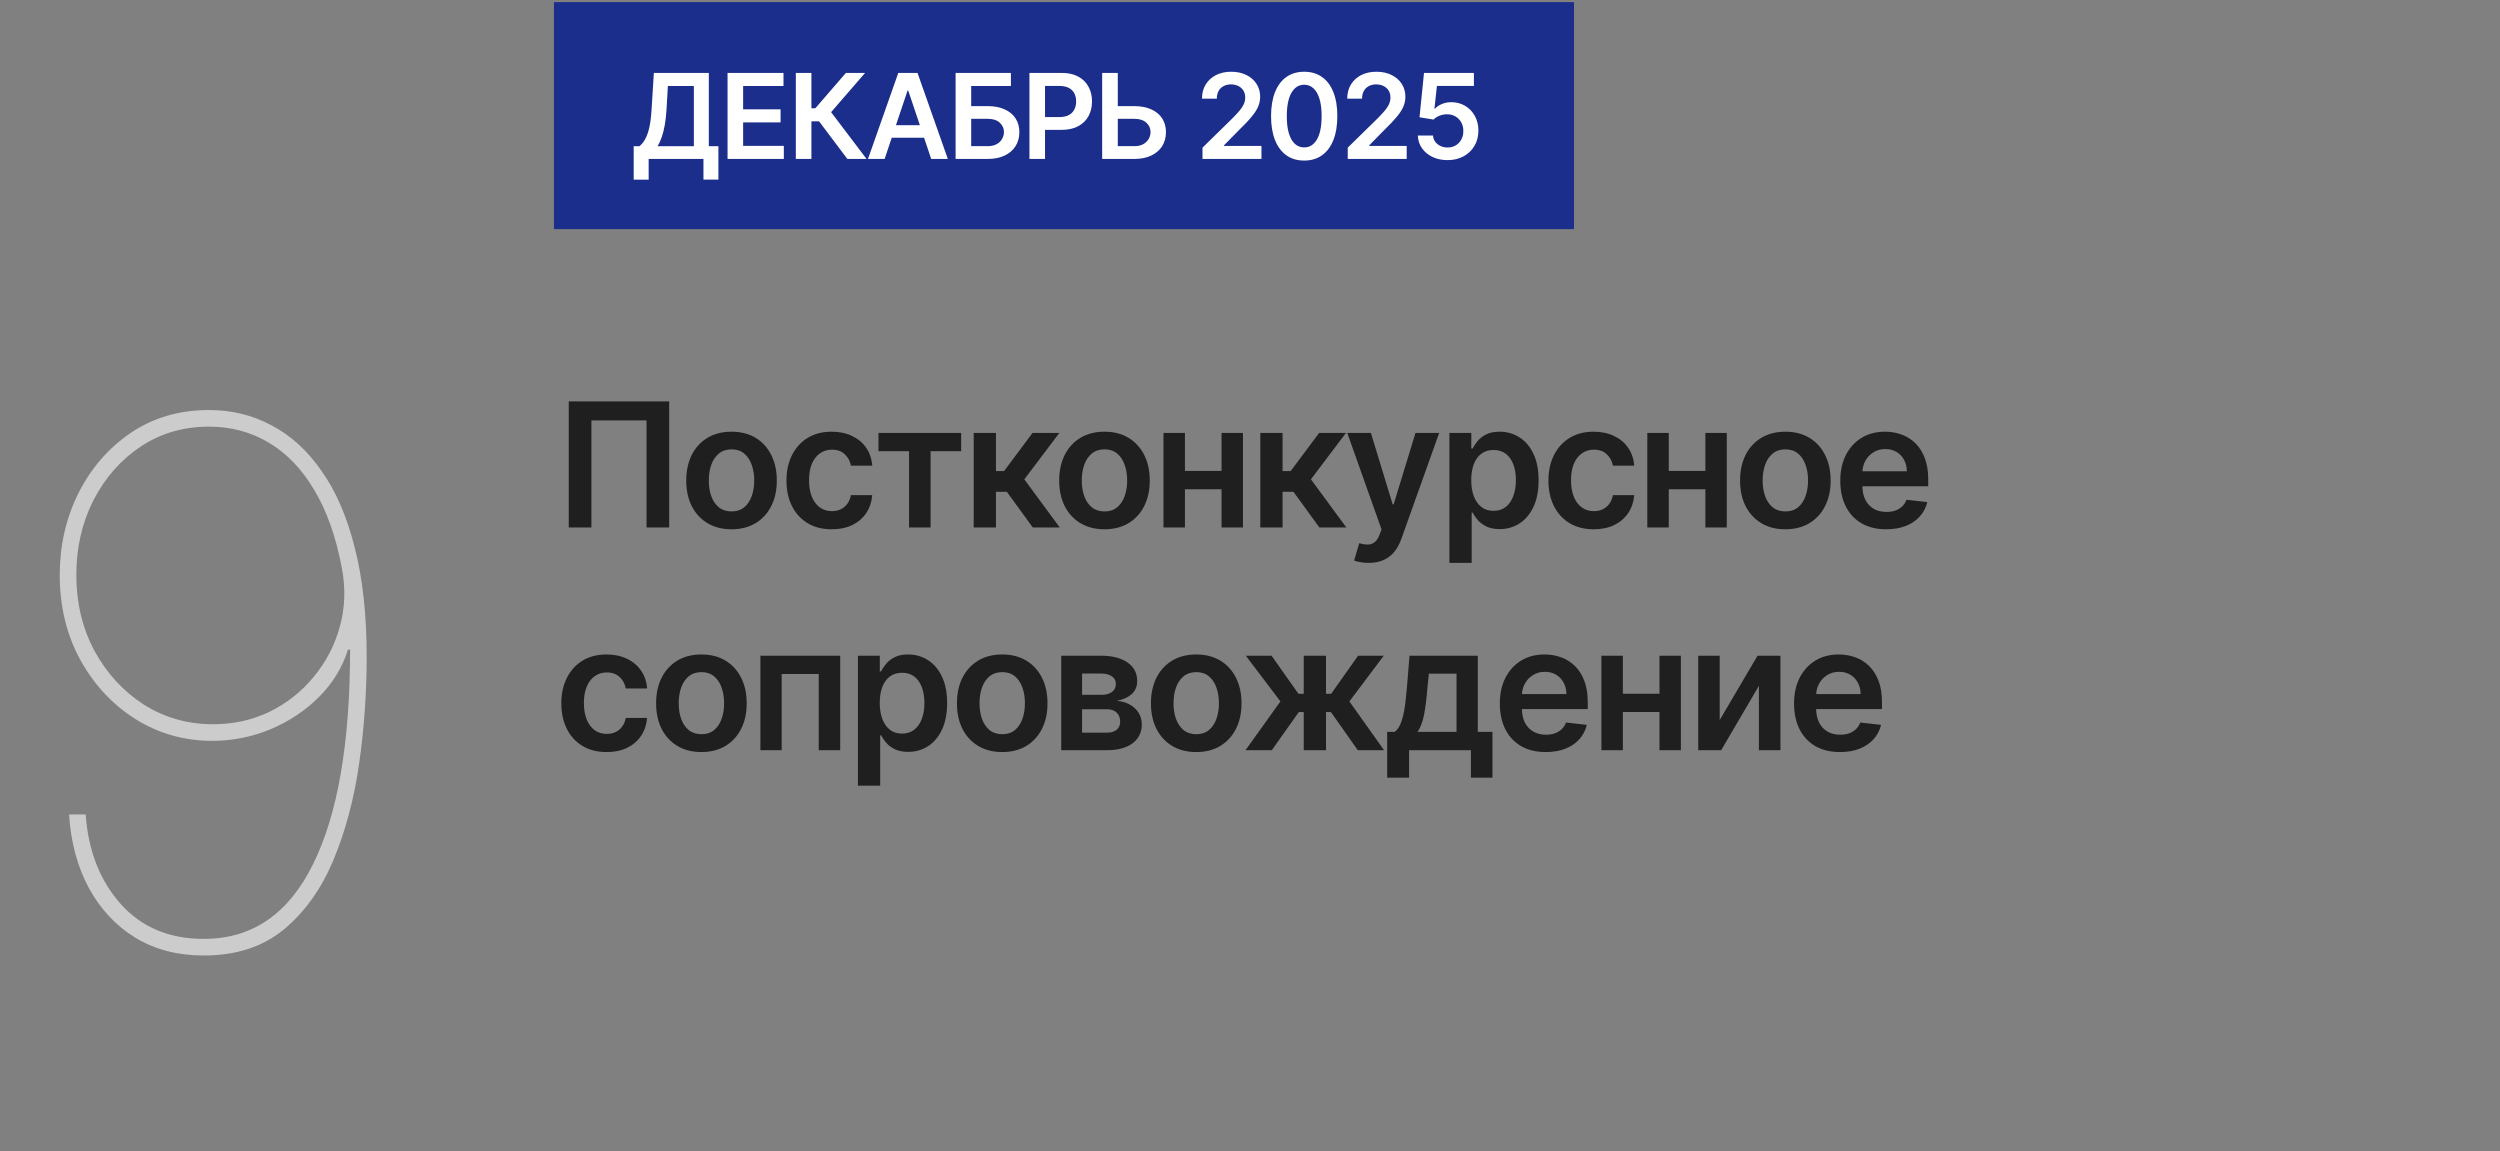
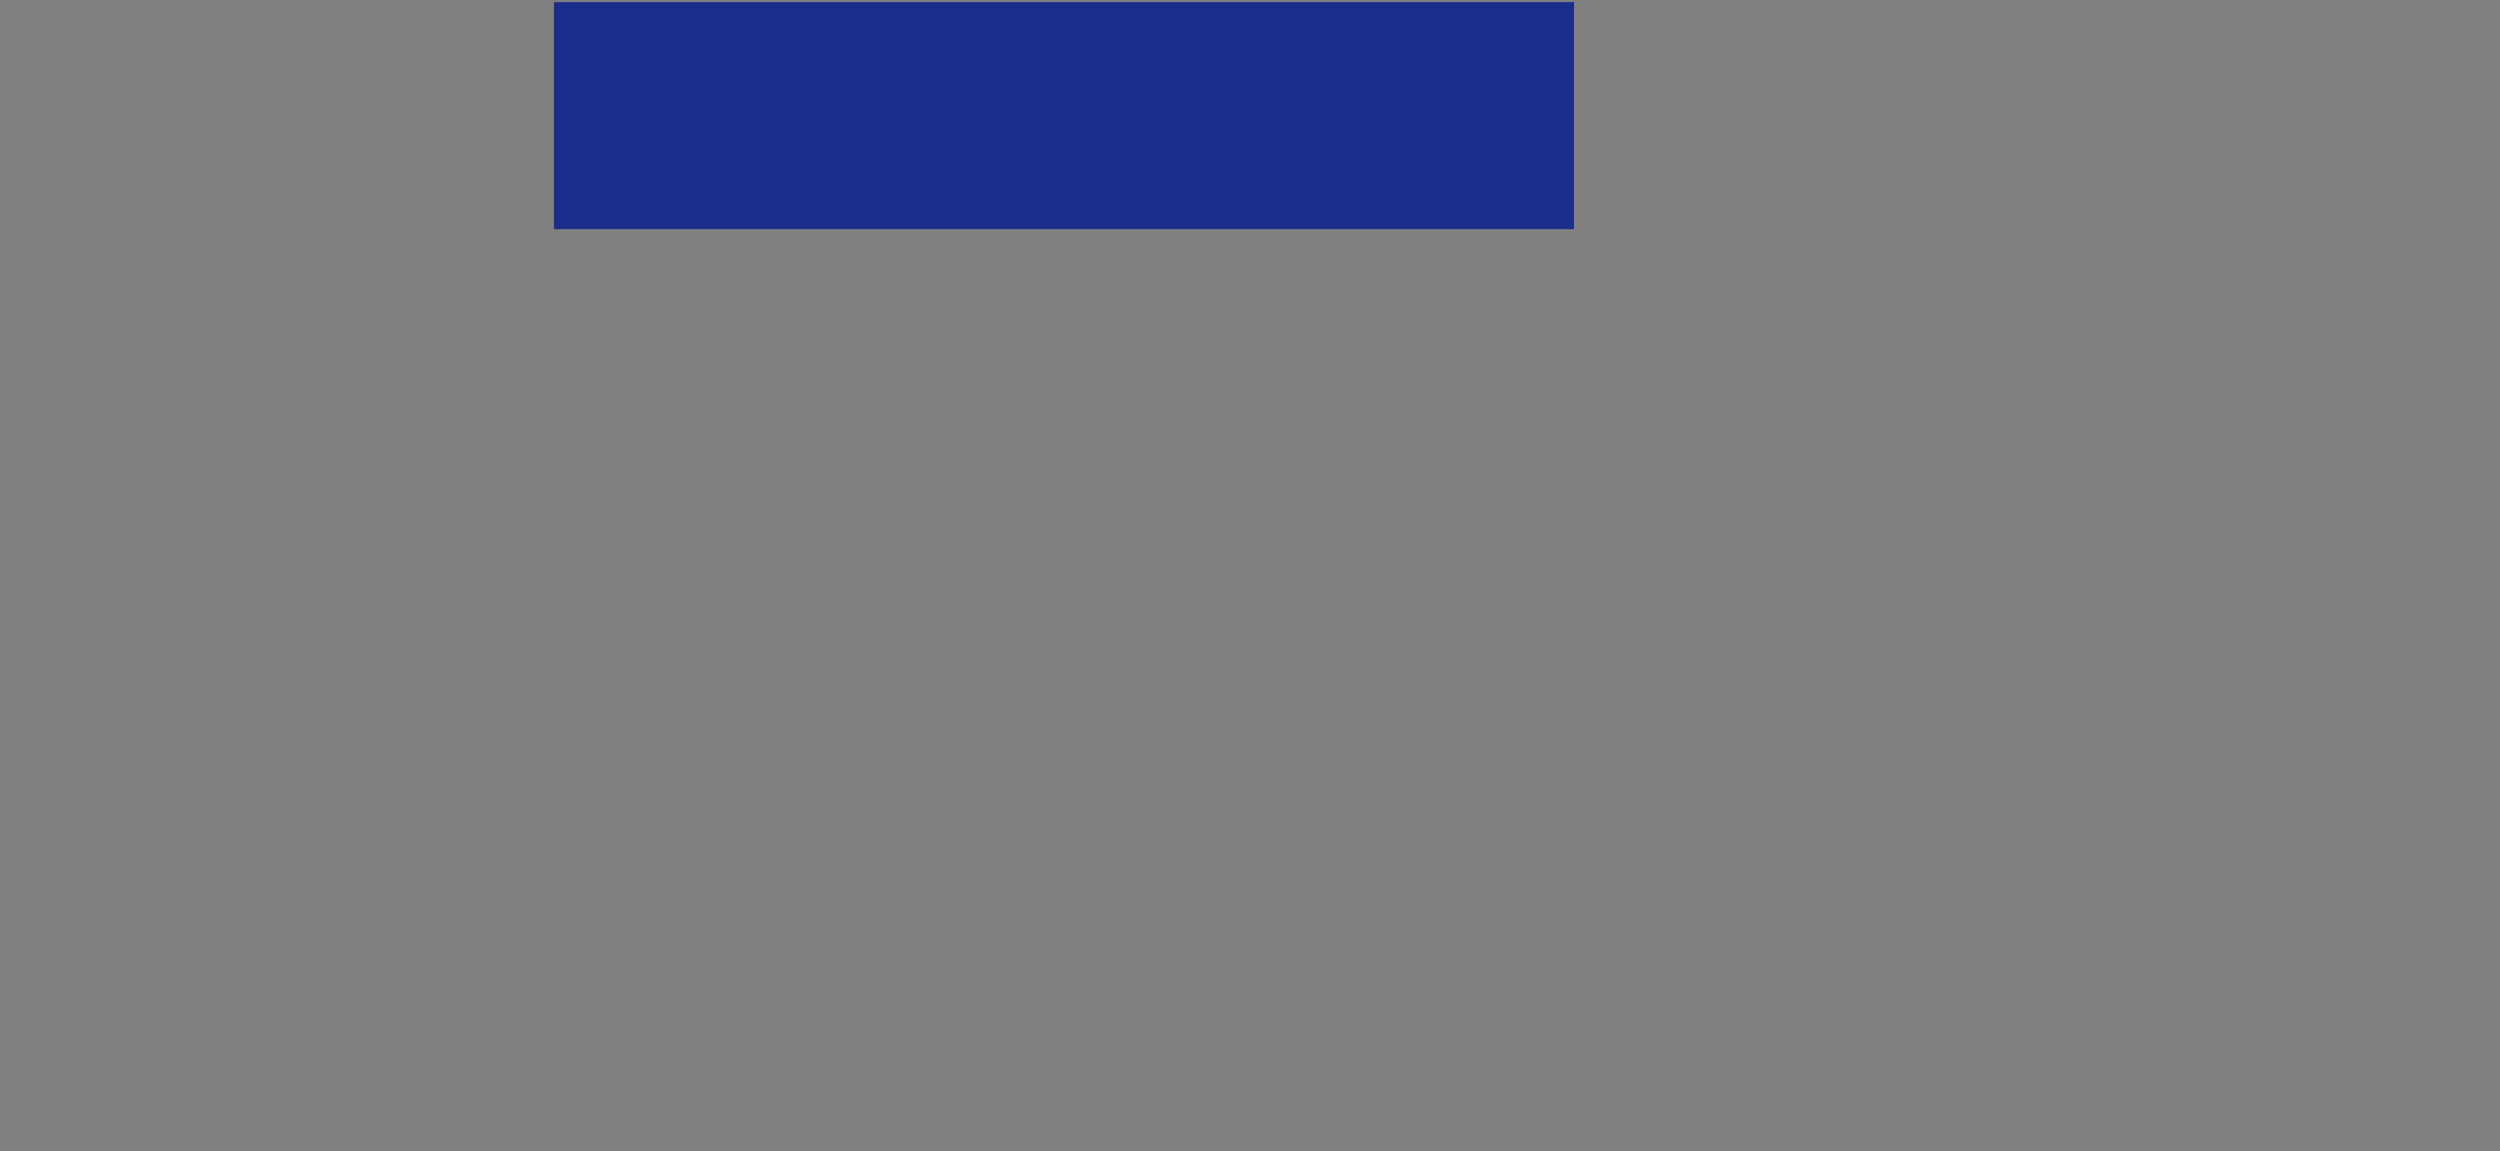
<svg xmlns="http://www.w3.org/2000/svg" width="202" height="93" viewBox="0 0 202 93" fill="none">
  <rect x="0" y="0" width="202" height="93" fill="#808080" stroke="none" />
-   <path d="M54.07 32.435V42.617H52.24V33.966H47.785V42.617H45.956V32.435H54.07ZM59.107 42.766C58.361 42.766 57.715 42.602 57.168 42.274C56.621 41.946 56.197 41.487 55.895 40.897C55.597 40.307 55.448 39.617 55.448 38.829C55.448 38.04 55.597 37.349 55.895 36.755C56.197 36.162 56.621 35.702 57.168 35.373C57.715 35.045 58.361 34.881 59.107 34.881C59.853 34.881 60.499 35.045 61.046 35.373C61.593 35.702 62.016 36.162 62.314 36.755C62.615 37.349 62.766 38.04 62.766 38.829C62.766 39.617 62.615 40.307 62.314 40.897C62.016 41.487 61.593 41.946 61.046 42.274C60.499 42.602 59.853 42.766 59.107 42.766ZM59.117 41.324C59.522 41.324 59.859 41.213 60.131 40.991C60.403 40.766 60.605 40.464 60.738 40.086C60.874 39.709 60.942 39.288 60.942 38.824C60.942 38.356 60.874 37.934 60.738 37.556C60.605 37.175 60.403 36.871 60.131 36.646C59.859 36.421 59.522 36.308 59.117 36.308C58.703 36.308 58.358 36.421 58.083 36.646C57.811 36.871 57.607 37.175 57.471 37.556C57.339 37.934 57.273 38.356 57.273 38.824C57.273 39.288 57.339 39.709 57.471 40.086C57.607 40.464 57.811 40.766 58.083 40.991C58.358 41.213 58.703 41.324 59.117 41.324ZM67.205 42.766C66.442 42.766 65.788 42.599 65.241 42.264C64.697 41.929 64.278 41.467 63.983 40.877C63.691 40.284 63.546 39.601 63.546 38.829C63.546 38.053 63.695 37.369 63.993 36.775C64.291 36.179 64.712 35.715 65.256 35.383C65.803 35.048 66.449 34.881 67.195 34.881C67.815 34.881 68.363 34.995 68.84 35.224C69.321 35.45 69.704 35.769 69.989 36.184C70.274 36.595 70.436 37.075 70.476 37.626H68.756C68.686 37.258 68.521 36.951 68.259 36.706C68 36.457 67.654 36.333 67.22 36.333C66.852 36.333 66.529 36.432 66.25 36.631C65.972 36.827 65.755 37.108 65.599 37.476C65.447 37.844 65.37 38.285 65.37 38.799C65.37 39.319 65.447 39.767 65.599 40.141C65.751 40.512 65.965 40.799 66.24 41.001C66.519 41.2 66.845 41.3 67.22 41.3C67.485 41.3 67.722 41.25 67.931 41.15C68.143 41.048 68.32 40.9 68.463 40.708C68.605 40.516 68.703 40.282 68.756 40.007H70.476C70.433 40.547 70.274 41.026 69.999 41.444C69.724 41.858 69.349 42.183 68.875 42.418C68.401 42.65 67.844 42.766 67.205 42.766ZM70.98 36.457V34.981H77.661V36.457H75.191V42.617H73.45V36.457H70.98ZM78.674 42.617V34.981H80.474V38.063H81.13L83.427 34.981H85.595L82.766 38.729L85.625 42.617H83.447L81.354 39.738H80.474V42.617H78.674ZM89.242 42.766C88.496 42.766 87.85 42.602 87.303 42.274C86.756 41.946 86.332 41.487 86.03 40.897C85.732 40.307 85.582 39.617 85.582 38.829C85.582 38.04 85.732 37.349 86.03 36.755C86.332 36.162 86.756 35.702 87.303 35.373C87.85 35.045 88.496 34.881 89.242 34.881C89.987 34.881 90.634 35.045 91.18 35.373C91.727 35.702 92.15 36.162 92.448 36.755C92.75 37.349 92.901 38.04 92.901 38.829C92.901 39.617 92.75 40.307 92.448 40.897C92.15 41.487 91.727 41.946 91.18 42.274C90.634 42.602 89.987 42.766 89.242 42.766ZM89.252 41.324C89.656 41.324 89.994 41.213 90.266 40.991C90.537 40.766 90.74 40.464 90.872 40.086C91.008 39.709 91.076 39.288 91.076 38.824C91.076 38.356 91.008 37.934 90.872 37.556C90.74 37.175 90.537 36.871 90.266 36.646C89.994 36.421 89.656 36.308 89.252 36.308C88.837 36.308 88.493 36.421 88.218 36.646C87.946 36.871 87.742 37.175 87.606 37.556C87.473 37.934 87.407 38.356 87.407 38.824C87.407 39.288 87.473 39.709 87.606 40.086C87.742 40.464 87.946 40.766 88.218 40.991C88.493 41.213 88.837 41.324 89.252 41.324ZM99.253 38.053V39.53H95.186V38.053H99.253ZM95.743 34.981V42.617H94.008V34.981H95.743ZM100.432 34.981V42.617H98.701V34.981H100.432ZM101.832 42.617V34.981H103.632V38.063H104.288L106.585 34.981H108.753L105.924 38.729L108.783 42.617H106.605L104.512 39.738H103.632V42.617H101.832ZM110.584 45.481C110.338 45.481 110.111 45.461 109.903 45.421C109.697 45.385 109.533 45.341 109.41 45.292L109.828 43.89C110.09 43.966 110.324 44.002 110.529 43.999C110.735 43.996 110.915 43.931 111.071 43.805C111.23 43.682 111.364 43.477 111.474 43.189L111.628 42.776L108.859 34.981H110.768L112.528 40.748H112.607L114.372 34.981H116.286L113.229 43.542C113.086 43.946 112.897 44.292 112.662 44.581C112.427 44.872 112.138 45.094 111.797 45.247C111.459 45.403 111.054 45.481 110.584 45.481ZM117.112 45.481V34.981H118.881V36.243H118.986C119.079 36.058 119.21 35.861 119.379 35.652C119.548 35.44 119.776 35.259 120.065 35.11C120.353 34.957 120.721 34.881 121.168 34.881C121.758 34.881 122.29 35.032 122.764 35.334C123.241 35.632 123.619 36.074 123.898 36.661C124.179 37.244 124.32 37.96 124.32 38.809C124.32 39.647 124.183 40.36 123.908 40.947C123.633 41.533 123.258 41.981 122.784 42.289C122.31 42.597 121.773 42.751 121.173 42.751C120.736 42.751 120.373 42.678 120.085 42.532C119.796 42.387 119.564 42.211 119.389 42.005C119.216 41.797 119.082 41.599 118.986 41.414H118.911V45.481H117.112ZM118.876 38.799C118.876 39.293 118.946 39.725 119.085 40.096C119.228 40.468 119.432 40.758 119.697 40.966C119.965 41.172 120.29 41.275 120.671 41.275C121.069 41.275 121.402 41.169 121.67 40.956C121.939 40.741 122.141 40.448 122.277 40.077C122.416 39.702 122.486 39.276 122.486 38.799C122.486 38.325 122.418 37.904 122.282 37.536C122.146 37.168 121.944 36.88 121.675 36.671C121.407 36.462 121.072 36.358 120.671 36.358C120.287 36.358 119.96 36.459 119.692 36.661C119.423 36.863 119.219 37.147 119.08 37.511C118.944 37.876 118.876 38.305 118.876 38.799ZM128.772 42.766C128.01 42.766 127.356 42.599 126.809 42.264C126.265 41.929 125.846 41.467 125.551 40.877C125.259 40.284 125.113 39.601 125.113 38.829C125.113 38.053 125.263 37.369 125.561 36.775C125.859 36.179 126.28 35.715 126.824 35.383C127.37 35.048 128.017 34.881 128.763 34.881C129.382 34.881 129.931 34.995 130.408 35.224C130.889 35.45 131.272 35.769 131.557 36.184C131.842 36.595 132.004 37.075 132.044 37.626H130.324C130.254 37.258 130.088 36.951 129.826 36.706C129.568 36.457 129.222 36.333 128.787 36.333C128.419 36.333 128.096 36.432 127.818 36.631C127.54 36.827 127.322 37.108 127.167 37.476C127.014 37.844 126.938 38.285 126.938 38.799C126.938 39.319 127.014 39.767 127.167 40.141C127.319 40.512 127.533 40.799 127.808 41.001C128.086 41.2 128.413 41.3 128.787 41.3C129.053 41.3 129.29 41.25 129.498 41.15C129.71 41.048 129.888 40.9 130.03 40.708C130.173 40.516 130.271 40.282 130.324 40.007H132.044C132.001 40.547 131.842 41.026 131.567 41.444C131.291 41.858 130.917 42.183 130.443 42.418C129.969 42.65 129.412 42.766 128.772 42.766ZM138.347 38.053V39.53H134.28V38.053H138.347ZM134.837 34.981V42.617H133.102V34.981H134.837ZM139.525 34.981V42.617H137.795V34.981H139.525ZM144.257 42.766C143.511 42.766 142.865 42.602 142.318 42.274C141.771 41.946 141.347 41.487 141.045 40.897C140.747 40.307 140.598 39.617 140.598 38.829C140.598 38.04 140.747 37.349 141.045 36.755C141.347 36.162 141.771 35.702 142.318 35.373C142.865 35.045 143.511 34.881 144.257 34.881C145.002 34.881 145.649 35.045 146.196 35.373C146.742 35.702 147.165 36.162 147.463 36.755C147.765 37.349 147.916 38.04 147.916 38.829C147.916 39.617 147.765 40.307 147.463 40.897C147.165 41.487 146.742 41.946 146.196 42.274C145.649 42.602 145.002 42.766 144.257 42.766ZM144.267 41.324C144.671 41.324 145.009 41.213 145.281 40.991C145.553 40.766 145.755 40.464 145.887 40.086C146.023 39.709 146.091 39.288 146.091 38.824C146.091 38.356 146.023 37.934 145.887 37.556C145.755 37.175 145.553 36.871 145.281 36.646C145.009 36.421 144.671 36.308 144.267 36.308C143.852 36.308 143.508 36.421 143.233 36.646C142.961 36.871 142.757 37.175 142.621 37.556C142.488 37.934 142.422 38.356 142.422 38.824C142.422 39.288 142.488 39.709 142.621 40.086C142.757 40.464 142.961 40.766 143.233 40.991C143.508 41.213 143.852 41.324 144.267 41.324ZM152.404 42.766C151.638 42.766 150.977 42.607 150.42 42.289C149.867 41.967 149.441 41.513 149.143 40.927C148.844 40.337 148.695 39.642 148.695 38.843C148.695 38.058 148.844 37.369 149.143 36.775C149.444 36.179 149.865 35.715 150.405 35.383C150.946 35.048 151.58 34.881 152.31 34.881C152.78 34.881 153.224 34.957 153.642 35.11C154.063 35.259 154.434 35.491 154.756 35.806C155.08 36.121 155.336 36.522 155.521 37.009C155.707 37.493 155.8 38.07 155.8 38.739V39.291H149.54V38.078H154.074C154.071 37.733 153.997 37.427 153.851 37.158C153.705 36.886 153.501 36.673 153.239 36.517C152.981 36.361 152.679 36.283 152.334 36.283C151.966 36.283 151.643 36.373 151.365 36.552C151.087 36.727 150.869 36.959 150.714 37.248C150.561 37.533 150.483 37.846 150.48 38.187V39.246C150.48 39.69 150.561 40.072 150.724 40.39C150.886 40.705 151.113 40.947 151.405 41.115C151.696 41.281 152.038 41.364 152.429 41.364C152.691 41.364 152.928 41.328 153.14 41.255C153.352 41.178 153.536 41.068 153.692 40.922C153.847 40.776 153.965 40.595 154.045 40.38L155.725 40.569C155.619 41.013 155.417 41.401 155.118 41.732C154.824 42.06 154.446 42.315 153.985 42.498C153.524 42.677 152.997 42.766 152.404 42.766ZM49.014 60.766C48.251 60.766 47.597 60.599 47.05 60.264C46.506 59.929 46.087 59.467 45.792 58.877C45.5 58.284 45.354 57.601 45.354 56.829C45.354 56.053 45.504 55.369 45.802 54.775C46.1 54.179 46.521 53.715 47.065 53.383C47.611 53.048 48.258 52.881 49.004 52.881C49.623 52.881 50.172 52.995 50.649 53.224C51.13 53.45 51.513 53.769 51.798 54.184C52.083 54.595 52.245 55.075 52.285 55.626H50.565C50.495 55.258 50.329 54.951 50.068 54.706C49.809 54.457 49.463 54.333 49.028 54.333C48.66 54.333 48.337 54.432 48.059 54.631C47.781 54.827 47.563 55.108 47.408 55.476C47.255 55.844 47.179 56.285 47.179 56.799C47.179 57.319 47.255 57.767 47.408 58.141C47.56 58.512 47.774 58.799 48.049 59.001C48.327 59.2 48.654 59.3 49.028 59.3C49.294 59.3 49.531 59.25 49.739 59.15C49.952 59.048 50.129 58.9 50.271 58.708C50.414 58.516 50.512 58.282 50.565 58.007H52.285C52.242 58.547 52.083 59.026 51.807 59.444C51.532 59.858 51.158 60.183 50.684 60.418C50.21 60.65 49.653 60.766 49.014 60.766ZM56.674 60.766C55.928 60.766 55.282 60.602 54.735 60.274C54.188 59.946 53.764 59.487 53.462 58.897C53.164 58.307 53.014 57.617 53.014 56.829C53.014 56.04 53.164 55.349 53.462 54.755C53.764 54.162 54.188 53.702 54.735 53.373C55.282 53.045 55.928 52.881 56.674 52.881C57.419 52.881 58.066 53.045 58.612 53.373C59.159 53.702 59.582 54.162 59.88 54.755C60.182 55.349 60.333 56.04 60.333 56.829C60.333 57.617 60.182 58.307 59.88 58.897C59.582 59.487 59.159 59.946 58.612 60.274C58.066 60.602 57.419 60.766 56.674 60.766ZM56.684 59.324C57.088 59.324 57.426 59.213 57.698 58.991C57.969 58.766 58.172 58.464 58.304 58.086C58.44 57.709 58.508 57.288 58.508 56.824C58.508 56.356 58.44 55.934 58.304 55.556C58.172 55.175 57.969 54.871 57.698 54.646C57.426 54.421 57.088 54.308 56.684 54.308C56.269 54.308 55.925 54.421 55.649 54.646C55.378 54.871 55.174 55.175 55.038 55.556C54.905 55.934 54.839 56.356 54.839 56.824C54.839 57.288 54.905 57.709 55.038 58.086C55.174 58.464 55.378 58.766 55.649 58.991C55.925 59.213 56.269 59.324 56.684 59.324ZM61.44 60.617V52.981H67.888V60.617H66.153V54.457H63.16V60.617H61.44ZM69.319 63.481V52.981H71.089V54.243H71.193C71.286 54.058 71.417 53.861 71.586 53.652C71.755 53.44 71.984 53.259 72.272 53.11C72.561 52.957 72.928 52.881 73.376 52.881C73.966 52.881 74.498 53.032 74.972 53.334C75.449 53.632 75.827 54.074 76.105 54.661C76.387 55.244 76.528 55.96 76.528 56.809C76.528 57.647 76.39 58.36 76.115 58.947C75.84 59.533 75.466 59.981 74.992 60.289C74.518 60.597 73.981 60.751 73.381 60.751C72.943 60.751 72.58 60.678 72.292 60.532C72.004 60.387 71.772 60.211 71.596 60.005C71.424 59.797 71.289 59.599 71.193 59.414H71.119V63.481H69.319ZM71.084 56.799C71.084 57.293 71.153 57.725 71.293 58.096C71.435 58.468 71.639 58.758 71.904 58.966C72.173 59.172 72.498 59.275 72.879 59.275C73.276 59.275 73.609 59.169 73.878 58.956C74.146 58.741 74.349 58.448 74.484 58.077C74.624 57.702 74.693 57.276 74.693 56.799C74.693 56.325 74.625 55.904 74.49 55.536C74.354 55.168 74.151 54.88 73.883 54.671C73.615 54.462 73.28 54.358 72.879 54.358C72.494 54.358 72.168 54.459 71.899 54.661C71.631 54.863 71.427 55.147 71.288 55.511C71.152 55.876 71.084 56.305 71.084 56.799ZM80.98 60.766C80.234 60.766 79.588 60.602 79.041 60.274C78.494 59.946 78.07 59.487 77.768 58.897C77.47 58.307 77.321 57.617 77.321 56.829C77.321 56.04 77.47 55.349 77.768 54.755C78.07 54.162 78.494 53.702 79.041 53.373C79.588 53.045 80.234 52.881 80.98 52.881C81.726 52.881 82.372 53.045 82.919 53.373C83.466 53.702 83.888 54.162 84.187 54.755C84.488 55.349 84.639 56.04 84.639 56.829C84.639 57.617 84.488 58.307 84.187 58.897C83.888 59.487 83.466 59.946 82.919 60.274C82.372 60.602 81.726 60.766 80.98 60.766ZM80.99 59.324C81.394 59.324 81.732 59.213 82.004 58.991C82.276 58.766 82.478 58.464 82.611 58.086C82.747 57.709 82.814 57.288 82.814 56.824C82.814 56.356 82.747 55.934 82.611 55.556C82.478 55.175 82.276 54.871 82.004 54.646C81.732 54.421 81.394 54.308 80.99 54.308C80.576 54.308 80.231 54.421 79.956 54.646C79.684 54.871 79.48 55.175 79.344 55.556C79.212 55.934 79.145 56.356 79.145 56.824C79.145 57.288 79.212 57.709 79.344 58.086C79.48 58.464 79.684 58.766 79.956 58.991C80.231 59.213 80.576 59.324 80.99 59.324ZM85.747 60.617V52.981H88.953C89.858 52.981 90.572 53.161 91.096 53.523C91.623 53.884 91.886 54.388 91.886 55.034C91.886 55.461 91.737 55.811 91.439 56.083C91.144 56.351 90.741 56.532 90.231 56.625C90.632 56.658 90.983 56.759 91.285 56.928C91.59 57.097 91.829 57.319 92.001 57.594C92.173 57.869 92.259 58.186 92.259 58.544C92.259 58.965 92.148 59.331 91.926 59.642C91.707 59.951 91.388 60.191 90.967 60.363C90.549 60.532 90.042 60.617 89.445 60.617H85.747ZM87.432 59.2H89.445C89.777 59.2 90.037 59.122 90.226 58.966C90.415 58.807 90.509 58.592 90.509 58.32C90.509 58.005 90.415 57.758 90.226 57.579C90.037 57.397 89.777 57.306 89.445 57.306H87.432V59.2ZM87.432 56.142H88.988C89.233 56.142 89.444 56.108 89.62 56.038C89.795 55.965 89.929 55.864 90.022 55.735C90.115 55.602 90.161 55.445 90.161 55.263C90.161 55.001 90.054 54.795 89.838 54.646C89.626 54.497 89.331 54.422 88.953 54.422H87.432V56.142ZM96.656 60.766C95.91 60.766 95.264 60.602 94.717 60.274C94.17 59.946 93.746 59.487 93.444 58.897C93.146 58.307 92.996 57.617 92.996 56.829C92.996 56.04 93.146 55.349 93.444 54.755C93.746 54.162 94.17 53.702 94.717 53.373C95.264 53.045 95.91 52.881 96.656 52.881C97.401 52.881 98.048 53.045 98.594 53.373C99.141 53.702 99.564 54.162 99.862 54.755C100.164 55.349 100.315 56.04 100.315 56.829C100.315 57.617 100.164 58.307 99.862 58.897C99.564 59.487 99.141 59.946 98.594 60.274C98.048 60.602 97.401 60.766 96.656 60.766ZM96.665 59.324C97.07 59.324 97.408 59.213 97.68 58.991C97.951 58.766 98.154 58.464 98.286 58.086C98.422 57.709 98.49 57.288 98.49 56.824C98.49 56.356 98.422 55.934 98.286 55.556C98.154 55.175 97.951 54.871 97.68 54.646C97.408 54.421 97.07 54.308 96.665 54.308C96.251 54.308 95.907 54.421 95.632 54.646C95.36 54.871 95.156 55.175 95.02 55.556C94.887 55.934 94.821 56.356 94.821 56.824C94.821 57.288 94.887 57.709 95.02 58.086C95.156 58.464 95.36 58.766 95.632 58.991C95.907 59.213 96.251 59.324 96.665 59.324ZM100.638 60.617L103.457 56.675L100.663 52.981H102.741L104.914 56.058H105.341V52.981H107.141V56.058H107.558L109.731 52.981H111.809L109.03 56.675L111.834 60.617H109.711L107.539 57.535H107.141V60.617H105.341V57.535H104.943L102.761 60.617H100.638ZM112.084 62.834V59.135H112.69C112.853 59.01 112.989 58.839 113.098 58.623C113.207 58.405 113.297 58.148 113.367 57.853C113.439 57.554 113.499 57.221 113.546 56.853C113.592 56.482 113.633 56.083 113.67 55.655L113.889 52.981H119.407V59.135H120.59V62.834H118.85V60.617H113.854V62.834H112.084ZM114.54 59.135H117.687V54.432H115.45L115.33 55.655C115.264 56.464 115.176 57.157 115.067 57.733C114.957 58.31 114.782 58.778 114.54 59.135ZM124.895 60.766C124.129 60.766 123.468 60.607 122.911 60.289C122.357 59.967 121.931 59.513 121.633 58.927C121.335 58.337 121.186 57.642 121.186 56.843C121.186 56.058 121.335 55.369 121.633 54.775C121.935 54.179 122.356 53.715 122.896 53.383C123.436 53.048 124.071 52.881 124.8 52.881C125.271 52.881 125.715 52.957 126.132 53.11C126.553 53.259 126.925 53.491 127.246 53.806C127.571 54.121 127.826 54.522 128.012 55.009C128.197 55.493 128.29 56.07 128.29 56.739V57.291H122.031V56.078H126.565C126.562 55.733 126.487 55.427 126.341 55.158C126.195 54.886 125.992 54.673 125.73 54.517C125.471 54.361 125.17 54.283 124.825 54.283C124.457 54.283 124.134 54.373 123.855 54.552C123.577 54.727 123.36 54.959 123.204 55.248C123.052 55.533 122.974 55.846 122.971 56.187V57.246C122.971 57.69 123.052 58.072 123.214 58.39C123.377 58.705 123.604 58.947 123.895 59.115C124.187 59.281 124.528 59.364 124.919 59.364C125.181 59.364 125.418 59.328 125.63 59.255C125.842 59.178 126.026 59.068 126.182 58.922C126.338 58.776 126.456 58.595 126.535 58.38L128.216 58.569C128.11 59.013 127.907 59.401 127.609 59.732C127.314 60.06 126.936 60.315 126.476 60.498C126.015 60.677 125.488 60.766 124.895 60.766ZM134.638 56.053V57.53H130.571V56.053H134.638ZM131.128 52.981V60.617H129.393V52.981H131.128ZM135.816 52.981V60.617H134.086V52.981H135.816ZM138.952 58.181L142.009 52.981H143.859V60.617H142.119V55.412L139.071 60.617H137.217V52.981H138.952V58.181ZM148.668 60.766C147.902 60.766 147.241 60.607 146.684 60.289C146.131 59.967 145.705 59.513 145.406 58.927C145.108 58.337 144.959 57.642 144.959 56.843C144.959 56.058 145.108 55.369 145.406 54.775C145.708 54.179 146.129 53.715 146.669 53.383C147.209 53.048 147.844 52.881 148.573 52.881C149.044 52.881 149.488 52.957 149.906 53.11C150.327 53.259 150.698 53.491 151.019 53.806C151.344 54.121 151.599 54.522 151.785 55.009C151.971 55.493 152.063 56.07 152.063 56.739V57.291H145.804V56.078H150.338C150.335 55.733 150.26 55.427 150.114 55.158C149.969 54.886 149.765 54.673 149.503 54.517C149.244 54.361 148.943 54.283 148.598 54.283C148.23 54.283 147.907 54.373 147.629 54.552C147.35 54.727 147.133 54.959 146.977 55.248C146.825 55.533 146.747 55.846 146.744 56.187V57.246C146.744 57.69 146.825 58.072 146.987 58.39C147.15 58.705 147.377 58.947 147.668 59.115C147.96 59.281 148.302 59.364 148.693 59.364C148.954 59.364 149.191 59.328 149.404 59.255C149.616 59.178 149.8 59.068 149.955 58.922C150.111 58.776 150.229 58.595 150.308 58.38L151.989 58.569C151.883 59.013 151.681 59.401 151.382 59.732C151.087 60.06 150.709 60.315 150.249 60.498C149.788 60.677 149.261 60.766 148.668 60.766Z" fill="#1F1F1F" />
-   <path d="M16.892 33.131C18.721 33.131 20.404 33.543 21.94 34.367C23.49 35.177 24.838 36.406 25.983 38.054C27.142 39.688 28.036 41.754 28.664 44.254C29.306 46.754 29.628 49.693 29.628 53.073C29.628 55.963 29.425 58.833 29.02 61.682C28.615 64.531 27.924 67.128 26.947 69.474C25.969 71.82 24.628 73.698 22.925 75.109C21.221 76.505 19.07 77.204 16.473 77.204C14.351 77.204 12.5 76.722 10.922 75.758C9.344 74.781 8.094 73.44 7.173 71.736C6.251 70.019 5.72 68.043 5.581 65.808H6.921C7.131 68.741 8.073 71.15 9.749 73.035C11.425 74.92 13.666 75.863 16.473 75.863C20.369 75.863 23.309 73.852 25.292 69.83C27.289 65.808 28.287 60.027 28.287 52.486H28.12C27.673 53.911 26.898 55.181 25.794 56.298C24.691 57.402 23.386 58.275 21.877 58.917C20.369 59.545 18.791 59.859 17.143 59.859C14.881 59.859 12.814 59.273 10.943 58.1C9.086 56.927 7.599 55.328 6.481 53.303C5.378 51.278 4.827 48.995 4.827 46.453C4.827 44.08 5.329 41.88 6.335 39.855C7.354 37.83 8.765 36.203 10.566 34.975C12.382 33.746 14.49 33.131 16.892 33.131ZM16.892 34.472C14.825 34.472 12.982 35.01 11.362 36.085C9.756 37.16 8.485 38.605 7.55 40.421C6.628 42.236 6.167 44.247 6.167 46.453C6.167 48.716 6.656 50.761 7.634 52.591C8.625 54.406 9.952 55.852 11.613 56.927C13.289 57.988 15.16 58.519 17.227 58.519C18.861 58.519 20.376 58.184 21.773 57.513C23.169 56.829 24.356 55.894 25.334 54.706C26.325 53.52 27.03 52.172 27.449 50.664C27.882 49.142 27.938 47.543 27.617 45.867C27.142 43.353 26.395 41.252 25.375 39.562C24.37 37.872 23.141 36.602 21.689 35.75C20.25 34.898 18.652 34.472 16.892 34.472Z" fill="#CCCCCC" />
  <rect width="82.422" height="18.343" transform="translate(44.758 0.17)" fill="#1C2E8B" />
-   <path d="M51.203 14.518V11.813H51.668C51.824 11.689 51.97 11.514 52.105 11.287C52.241 11.061 52.357 10.751 52.452 10.358C52.547 9.964 52.612 9.455 52.648 8.831L52.832 5.892H57.273V11.813H58.047V14.511H56.839V12.842H52.411V14.518H51.203ZM53.134 11.813H56.065V6.948H53.965L53.856 8.831C53.827 9.304 53.779 9.727 53.714 10.1C53.648 10.473 53.566 10.802 53.466 11.087C53.367 11.37 53.256 11.612 53.134 11.813ZM58.786 12.842V5.892H63.306V6.948H60.045V8.834H63.071V9.889H60.045V11.786H63.333V12.842H58.786ZM68.467 12.842L66.18 9.805H65.562V12.842H64.303V5.892H65.562V8.749H65.878L68.348 5.892H69.898L67.153 9.062L70.017 12.842H68.467ZM71.478 12.842H70.134L72.581 5.892H74.135L76.585 12.842H75.241L73.385 7.317H73.331L71.478 12.842ZM71.522 10.117H75.187V11.128H71.522V10.117ZM77.213 12.842V5.892H81.682V6.948H78.472V8.576H79.813C80.344 8.576 80.8 8.663 81.18 8.838C81.562 9.01 81.855 9.253 82.059 9.567C82.262 9.882 82.364 10.251 82.364 10.677C82.364 11.104 82.262 11.481 82.059 11.807C81.855 12.13 81.562 12.383 81.18 12.567C80.8 12.75 80.344 12.842 79.813 12.842H77.213ZM78.472 11.81H79.813C80.093 11.81 80.331 11.757 80.525 11.651C80.72 11.544 80.867 11.404 80.966 11.23C81.068 11.056 81.119 10.867 81.119 10.663C81.119 10.369 81.006 10.119 80.78 9.913C80.556 9.705 80.233 9.601 79.813 9.601H78.472V11.81ZM83.179 12.842V5.892H85.785C86.319 5.892 86.766 5.992 87.128 6.191C87.493 6.39 87.767 6.664 87.953 7.012C88.141 7.358 88.234 7.752 88.234 8.193C88.234 8.639 88.141 9.034 87.953 9.381C87.765 9.727 87.488 9.999 87.121 10.198C86.755 10.395 86.304 10.493 85.768 10.493H84.04V9.459H85.598C85.91 9.459 86.166 9.404 86.365 9.296C86.564 9.187 86.711 9.038 86.806 8.848C86.903 8.658 86.952 8.439 86.952 8.193C86.952 7.946 86.903 7.729 86.806 7.541C86.711 7.354 86.563 7.208 86.362 7.104C86.162 6.997 85.906 6.944 85.591 6.944H84.438V12.842H83.179ZM89.893 8.576H91.657C92.189 8.576 92.645 8.663 93.025 8.838C93.407 9.01 93.7 9.253 93.904 9.567C94.107 9.882 94.209 10.251 94.209 10.677C94.209 11.104 94.107 11.481 93.904 11.807C93.7 12.13 93.407 12.383 93.025 12.567C92.645 12.75 92.189 12.842 91.657 12.842H89.055V5.892H90.317V11.81H91.657C91.938 11.81 92.175 11.757 92.37 11.651C92.564 11.544 92.712 11.404 92.811 11.23C92.913 11.056 92.964 10.867 92.964 10.663C92.964 10.369 92.851 10.119 92.624 9.913C92.4 9.705 92.078 9.601 91.657 9.601H89.893V8.576ZM97.162 12.842V11.932L99.575 9.567C99.805 9.334 99.998 9.127 100.151 8.946C100.305 8.765 100.421 8.59 100.498 8.42C100.574 8.251 100.613 8.07 100.613 7.877C100.613 7.658 100.563 7.47 100.464 7.314C100.364 7.156 100.227 7.034 100.053 6.948C99.879 6.862 99.681 6.819 99.459 6.819C99.231 6.819 99.031 6.866 98.859 6.961C98.687 7.054 98.553 7.186 98.458 7.358C98.365 7.53 98.319 7.735 98.319 7.972H97.121C97.121 7.531 97.222 7.148 97.423 6.822C97.625 6.496 97.902 6.244 98.255 6.065C98.61 5.887 99.017 5.797 99.476 5.797C99.942 5.797 100.352 5.884 100.705 6.059C101.057 6.233 101.331 6.471 101.526 6.775C101.723 7.078 101.821 7.424 101.821 7.813C101.821 8.073 101.771 8.329 101.672 8.58C101.572 8.831 101.397 9.109 101.146 9.414C100.897 9.72 100.547 10.09 100.097 10.524L98.899 11.742V11.79H101.926V12.842H97.162ZM105.379 12.974C104.82 12.974 104.34 12.832 103.94 12.55C103.542 12.265 103.235 11.854 103.02 11.318C102.808 10.78 102.701 10.132 102.701 9.374C102.704 8.616 102.811 7.971 103.024 7.44C103.239 6.906 103.545 6.499 103.943 6.218C104.344 5.938 104.822 5.797 105.379 5.797C105.935 5.797 106.414 5.938 106.814 6.218C107.214 6.499 107.521 6.906 107.734 7.44C107.948 7.973 108.056 8.618 108.056 9.374C108.056 10.134 107.948 10.783 107.734 11.321C107.521 11.857 107.214 12.267 106.814 12.55C106.416 12.832 105.937 12.974 105.379 12.974ZM105.379 11.912C105.813 11.912 106.156 11.698 106.407 11.271C106.66 10.841 106.787 10.209 106.787 9.374C106.787 8.822 106.729 8.358 106.614 7.983C106.498 7.607 106.336 7.324 106.125 7.134C105.915 6.942 105.666 6.846 105.379 6.846C104.947 6.846 104.605 7.061 104.354 7.491C104.103 7.918 103.976 8.546 103.974 9.374C103.972 9.928 104.027 10.394 104.14 10.772C104.256 11.149 104.418 11.434 104.629 11.627C104.839 11.817 105.089 11.912 105.379 11.912ZM108.897 12.842V11.932L111.309 9.567C111.54 9.334 111.732 9.127 111.886 8.946C112.04 8.765 112.155 8.59 112.232 8.42C112.309 8.251 112.347 8.07 112.347 7.877C112.347 7.658 112.298 7.47 112.198 7.314C112.099 7.156 111.962 7.034 111.788 6.948C111.613 6.862 111.415 6.819 111.194 6.819C110.965 6.819 110.765 6.866 110.593 6.961C110.421 7.054 110.288 7.186 110.193 7.358C110.1 7.53 110.054 7.735 110.054 7.972H108.856C108.856 7.531 108.957 7.148 109.158 6.822C109.359 6.496 109.636 6.244 109.989 6.065C110.344 5.887 110.752 5.797 111.211 5.797C111.677 5.797 112.086 5.884 112.439 6.059C112.792 6.233 113.066 6.471 113.26 6.775C113.457 7.078 113.555 7.424 113.555 7.813C113.555 8.073 113.506 8.329 113.406 8.58C113.307 8.831 113.131 9.109 112.88 9.414C112.631 9.72 112.282 10.09 111.832 10.524L110.634 11.742V11.79H113.661V12.842H108.897ZM116.961 12.937C116.508 12.937 116.103 12.852 115.746 12.682C115.388 12.51 115.104 12.275 114.894 11.976C114.686 11.678 114.575 11.336 114.562 10.952H115.783C115.806 11.237 115.929 11.47 116.153 11.651C116.377 11.829 116.646 11.919 116.961 11.919C117.207 11.919 117.427 11.862 117.619 11.749C117.811 11.636 117.963 11.479 118.073 11.277C118.184 11.076 118.239 10.846 118.236 10.588C118.239 10.326 118.183 10.093 118.07 9.889C117.957 9.686 117.802 9.526 117.605 9.411C117.408 9.293 117.182 9.235 116.927 9.235C116.718 9.232 116.514 9.271 116.312 9.35C116.111 9.429 115.952 9.533 115.834 9.662L114.697 9.476L115.06 5.892H119.091V6.944H116.102L115.902 8.787H115.943C116.072 8.635 116.254 8.51 116.489 8.41C116.724 8.308 116.982 8.257 117.263 8.257C117.683 8.257 118.059 8.357 118.389 8.556C118.719 8.753 118.979 9.024 119.169 9.37C119.36 9.716 119.455 10.112 119.455 10.558C119.455 11.017 119.348 11.427 119.136 11.786C118.925 12.144 118.632 12.425 118.257 12.631C117.883 12.835 117.451 12.937 116.961 12.937Z" fill="white" />
</svg>